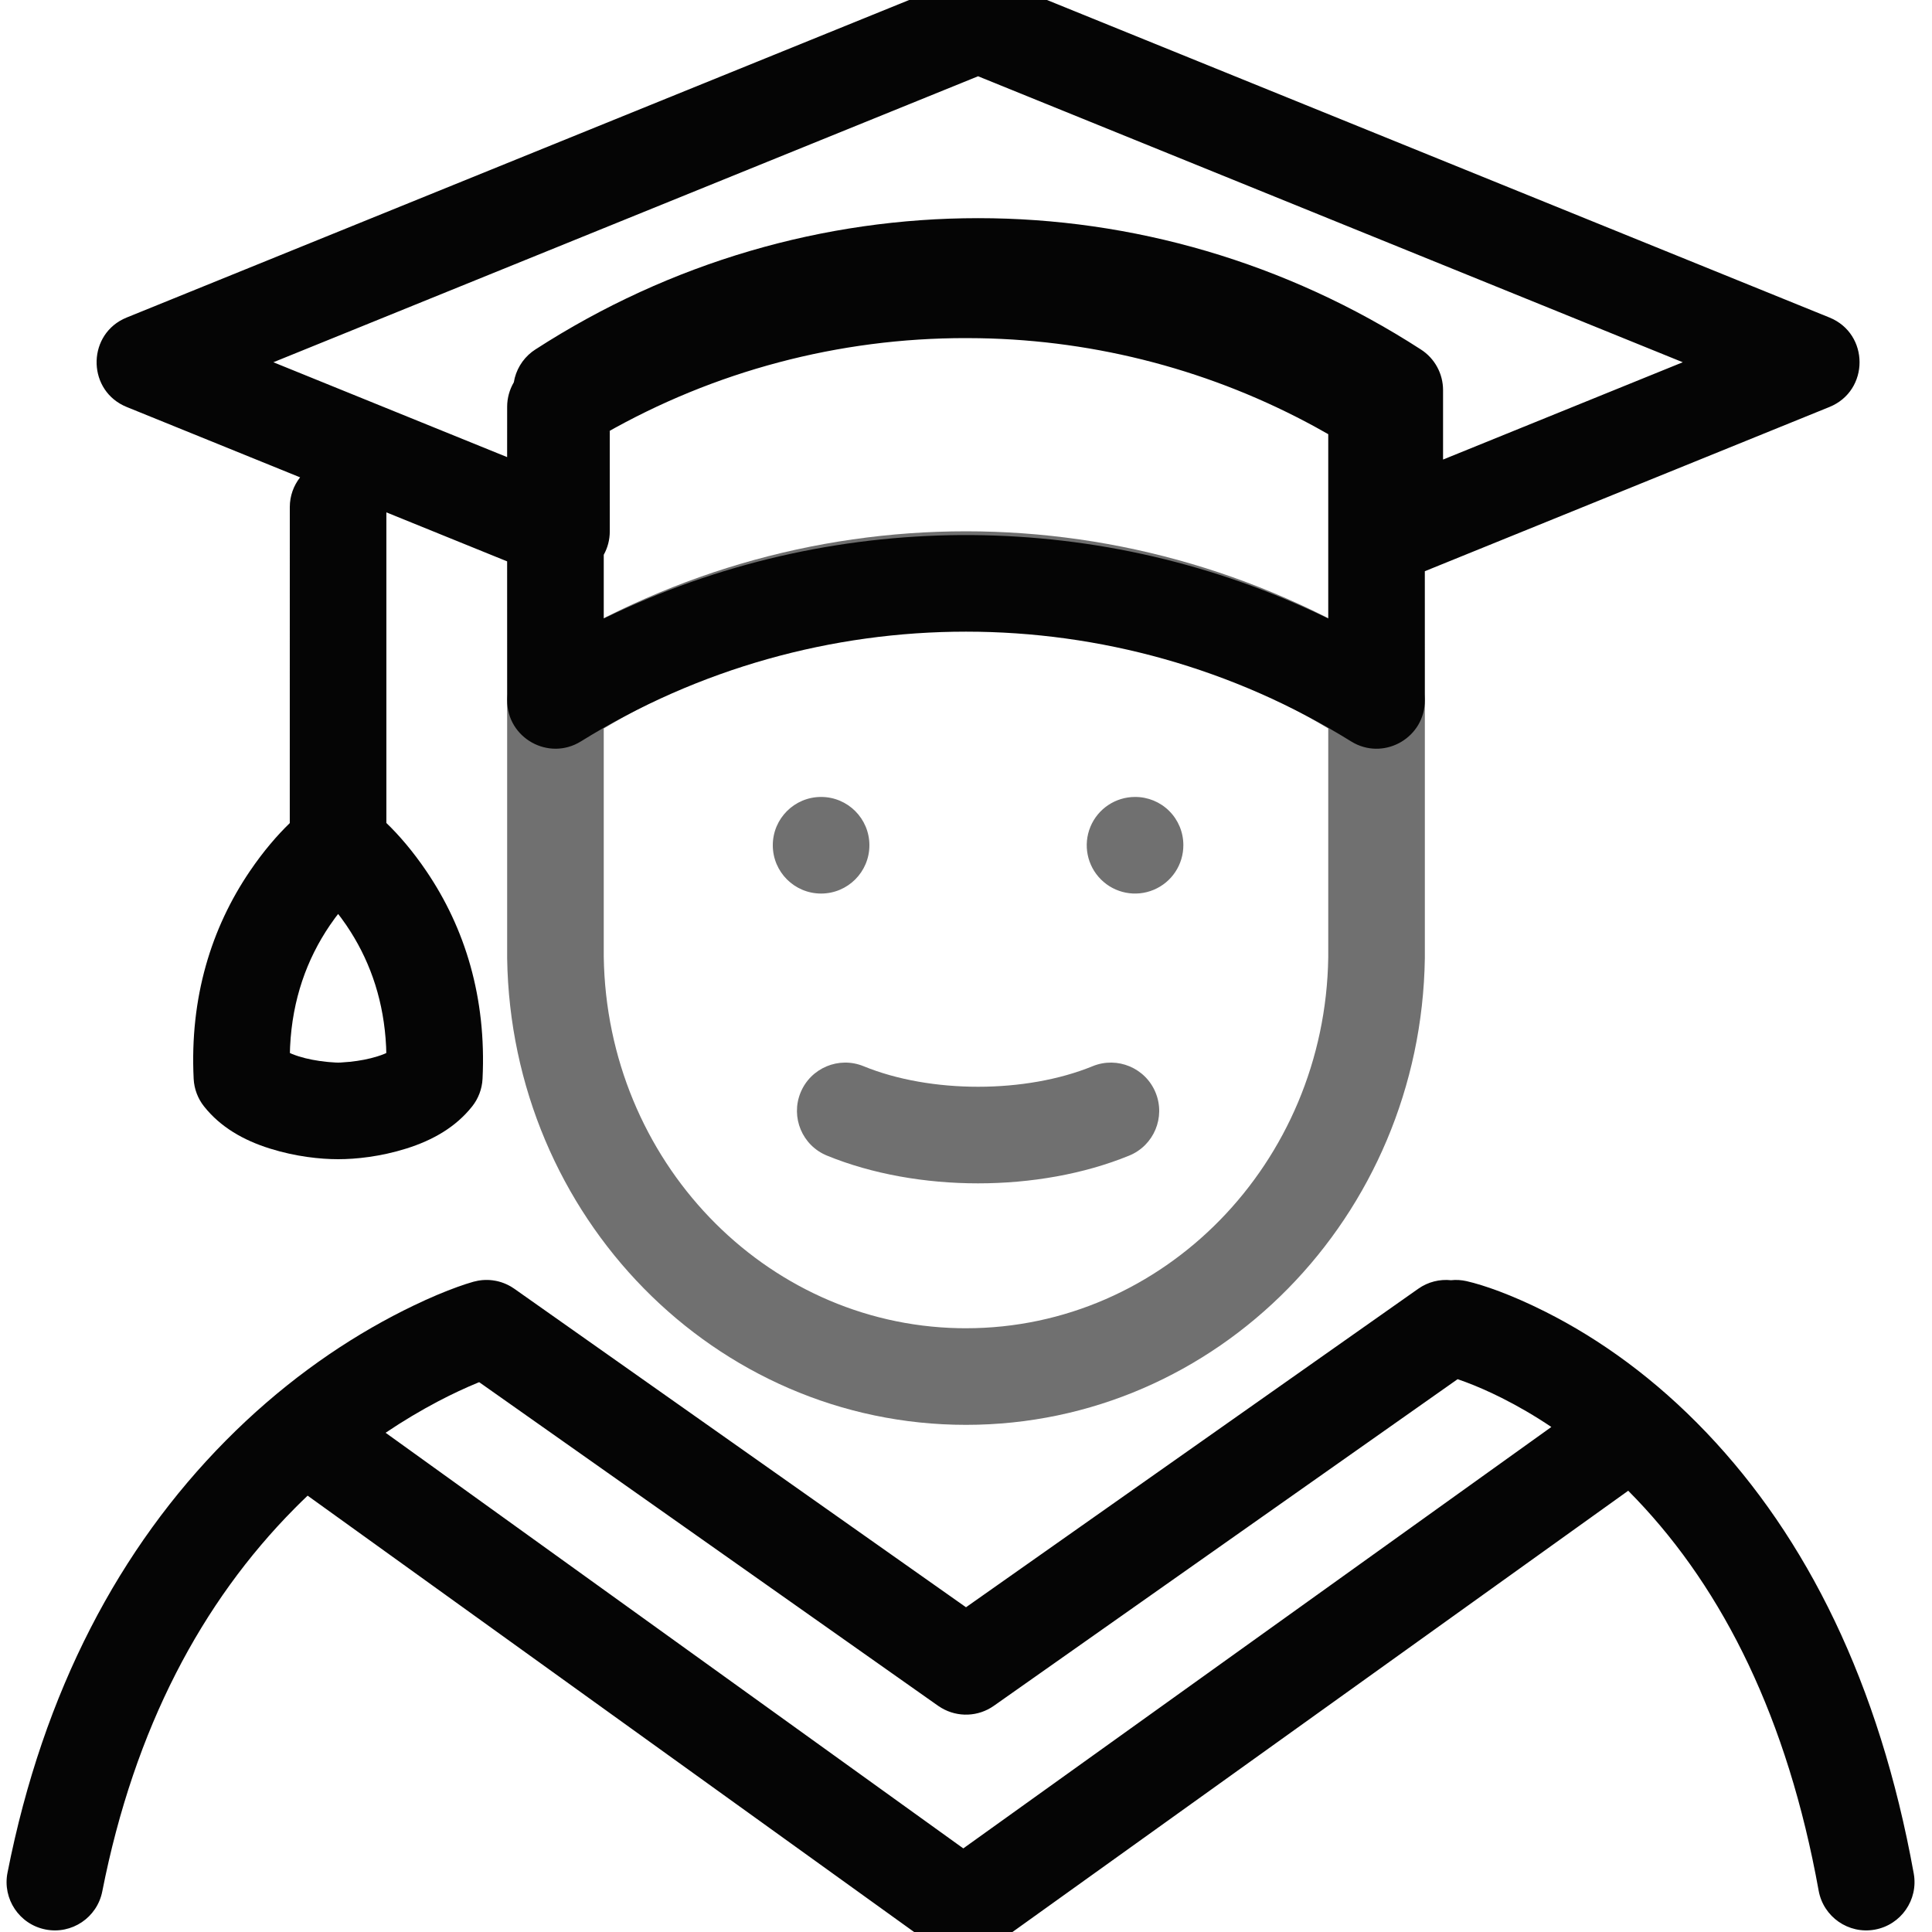
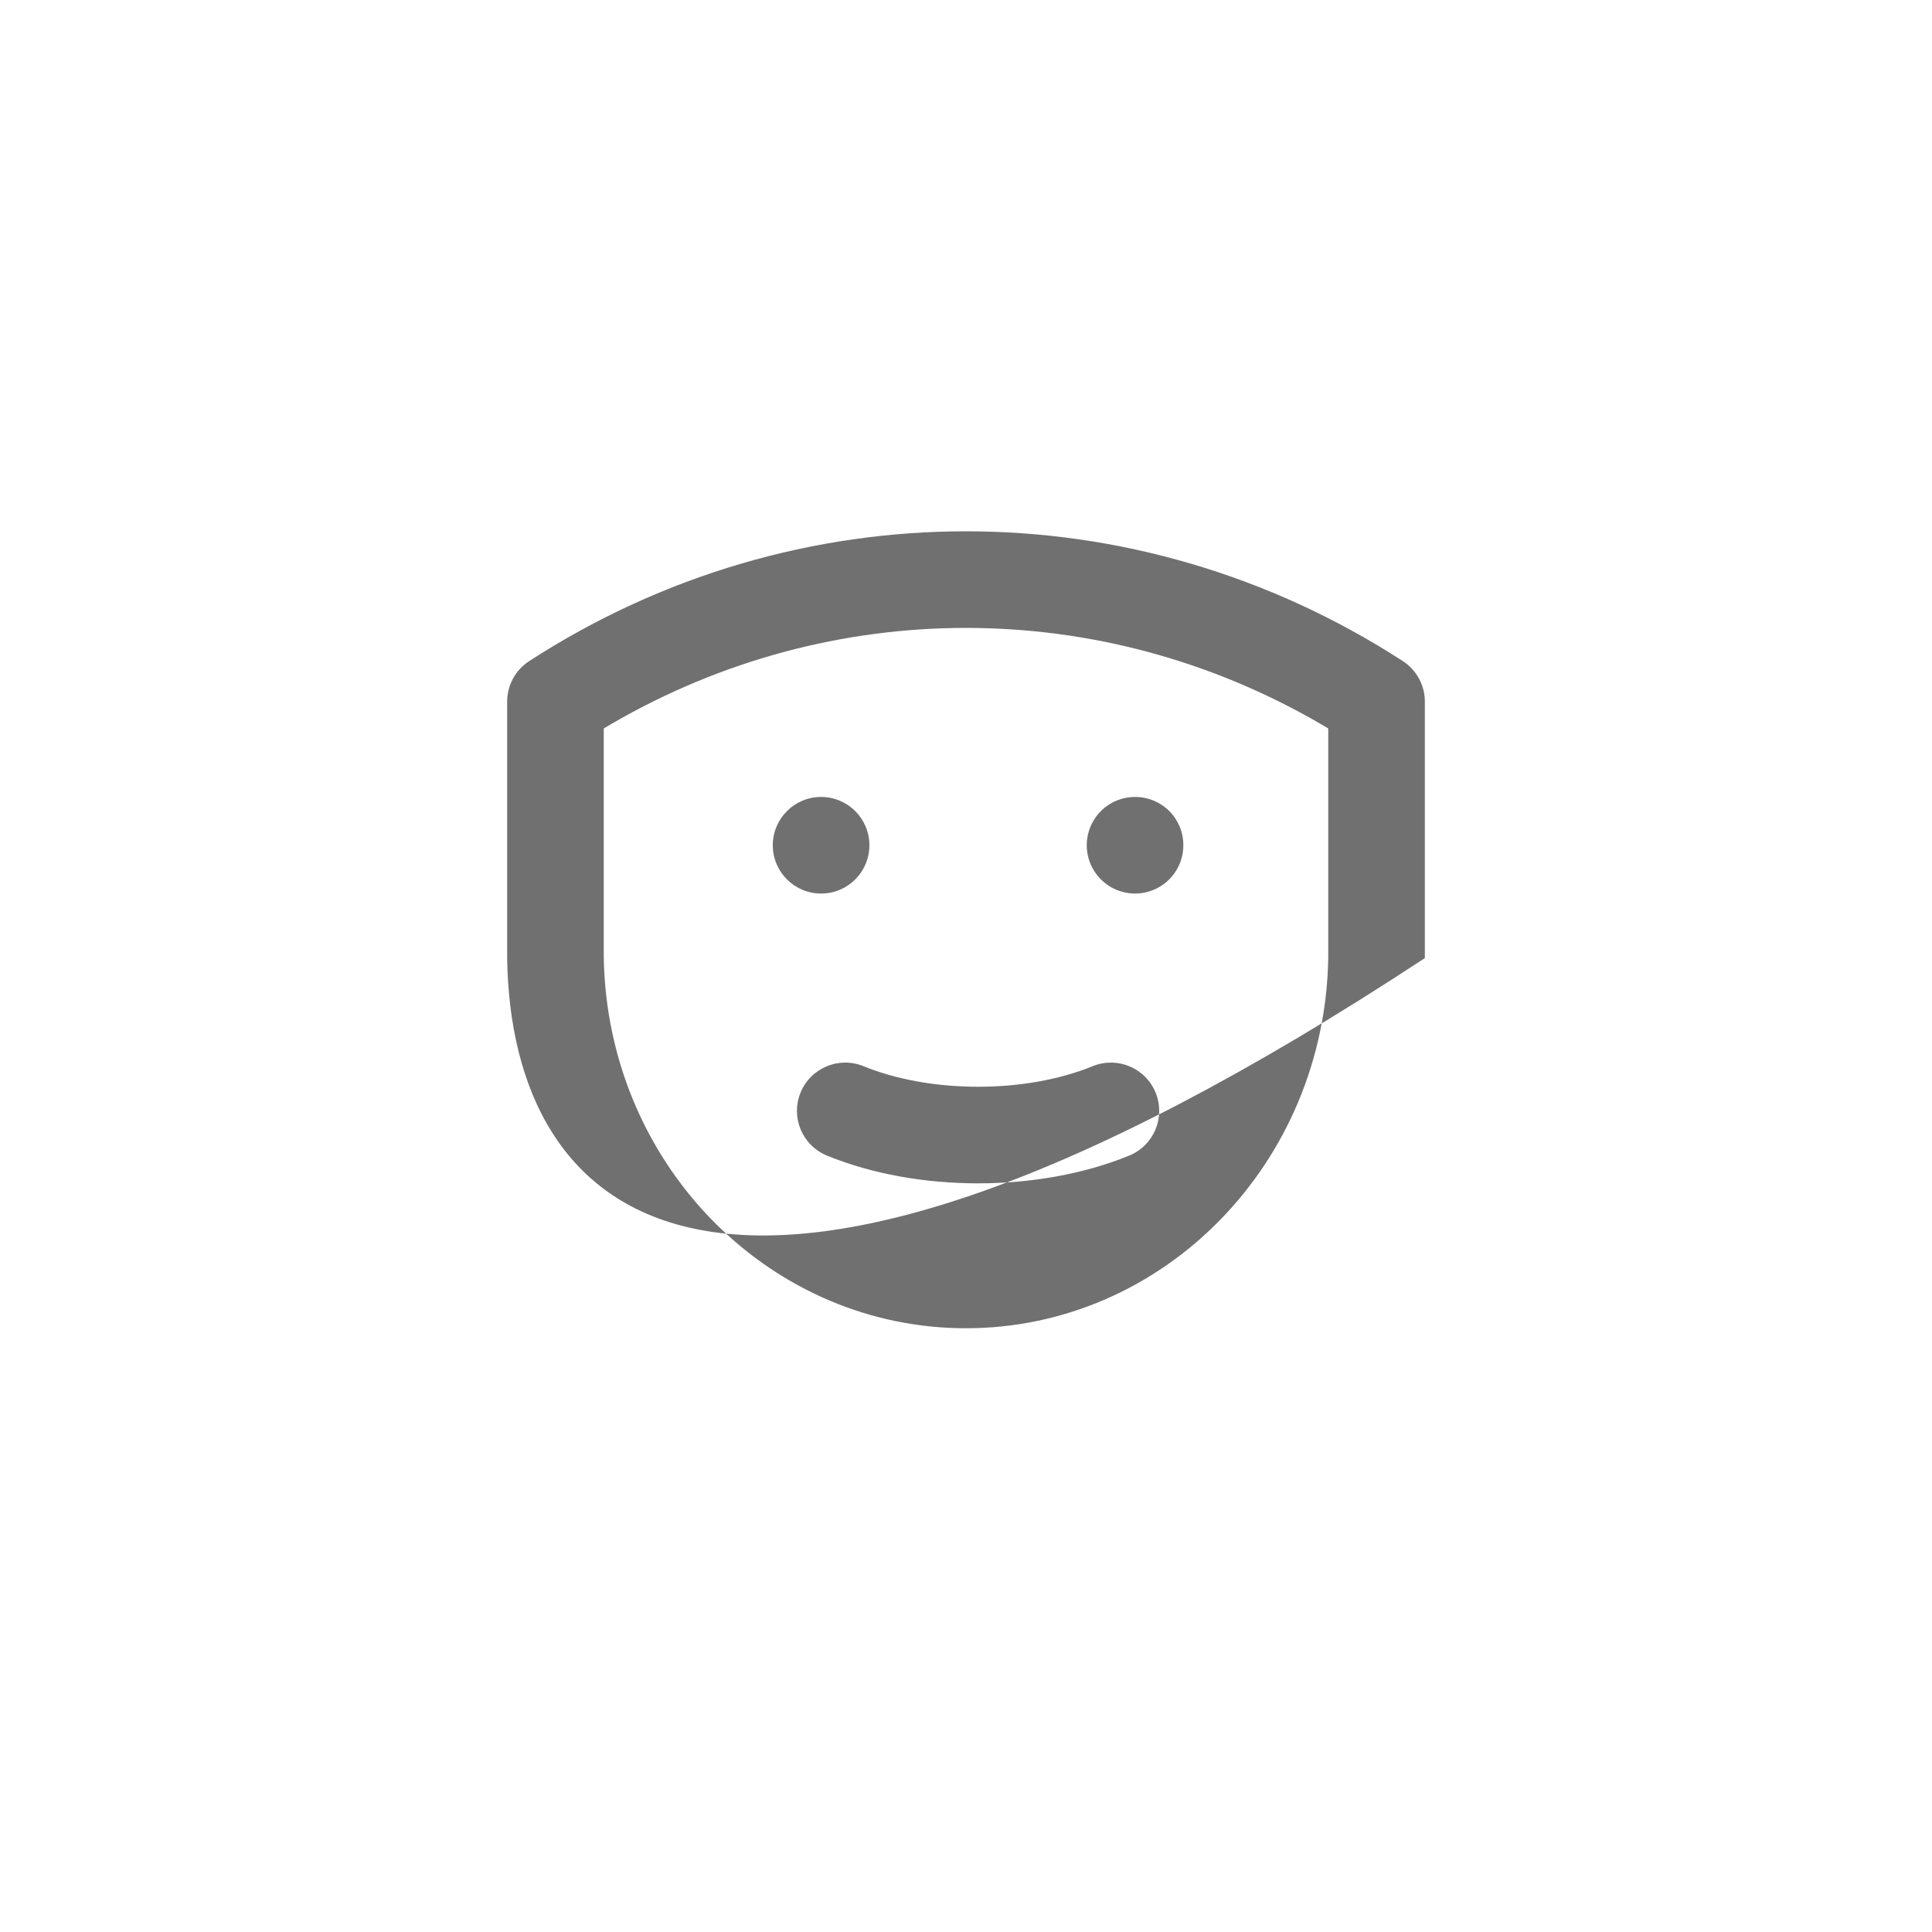
<svg xmlns="http://www.w3.org/2000/svg" width="80px" height="80px" viewBox="0 0 80 80" version="1.1">
  <title>#Icon/Outlined/DeVry.edu/dvu-icon-Graduate</title>
  <g id="#Icon/Outlined/DeVry.edu/dvu-icon-Graduate" stroke="none" stroke-width="1" fill="none" fill-rule="evenodd">
    <g id="Container" transform="translate(0, 1)">
      <rect x="0" y="0" width="80" height="80" />
    </g>
-     <path d="M58.087,27.374 C58.656,27.743 59,28.375 59,29.053 L59,39.673 C58.841,50.379 50.397,59 40,59 C29.603,59 21.159,50.379 21,39.673 L21,29.053 C21,28.375 21.344,27.743 21.913,27.374 C32.976,20.209 47.024,20.209 58.087,27.374 Z M25.318,29.976 L25,30.164 L25,39.614 C25.125,48.057 31.653,54.827 39.69,54.997 L40,55 C48.179,55 54.873,48.165 55,39.643 L55,30.164 L54.682,29.976 C45.563,24.675 34.437,24.675 25.318,29.976 Z M47.851,45.243 C48.269,46.265 47.78,47.433 46.757,47.851 C43.013,49.383 37.987,49.383 34.243,47.851 C33.22,47.433 32.731,46.265 33.149,45.243 C33.567,44.22 34.735,43.731 35.757,44.149 C38.531,45.284 42.469,45.284 45.243,44.149 C46.265,43.731 47.433,44.22 47.851,45.243 Z M34,33 C35.105,33 36,33.895 36,35 C36,36.105 35.105,37 34,37 C32.895,37 32,36.105 32,35 C32,33.895 32.895,33 34,33 Z M47,33 C47.53,32.998 48.038,33.206 48.414,33.58 C48.789,33.954 49,34.461 49,34.991 C49.004,35.801 48.519,36.533 47.772,36.845 C47.025,37.158 46.163,36.989 45.589,36.417 C45.015,35.846 44.842,34.985 45.151,34.237 C45.46,33.488 46.19,33 47,33 Z" id="Color-2" fill="#707070" />
-     <path d="M41.252,-0.853 L75.752,13.147 C77.416,13.822 77.416,16.178 75.752,16.853 L58.999,23.653 L59,29 C59,30.518 57.387,31.464 56.075,30.774 L55.945,30.699 C46.189,24.641 33.811,24.641 24.055,30.699 C22.723,31.526 21,30.568 21,29 L20.999,23.245 L15.999,21.216 L15.999,34.078 C16.516,34.576 17.09,35.238 17.656,36.073 C19.251,38.424 20.146,41.302 19.981,44.671 C19.96,45.089 19.809,45.491 19.548,45.818 C18.875,46.664 17.936,47.211 16.821,47.56 C15.757,47.894 14.743,48 14.002,48 C13.262,48 12.247,47.894 11.182,47.561 C10.066,47.212 9.126,46.665 8.452,45.818 C8.191,45.491 8.04,45.089 8.019,44.671 C7.853,41.302 8.75,38.423 10.347,36.072 C10.911,35.241 11.484,34.58 11.999,34.083 L12,21 C12,20.534 12.159,20.106 12.426,19.766 L5.248,16.853 C3.638,16.2 3.586,13.972 5.092,13.217 L5.248,13.147 L39.748,-0.853 C40.23,-1.049 40.77,-1.049 41.252,-0.853 Z M14.001,37.846 L13.873,38.012 L13.656,38.319 C12.705,39.719 12.106,41.382 12.012,43.341 L12.004,43.602 L12.089,43.641 L12.226,43.693 L12.377,43.744 C12.723,43.852 13.117,43.926 13.515,43.967 C13.555,43.971 13.593,43.975 13.629,43.978 L13.896,43.997 L14.002,44 L14.108,43.997 L14.488,43.967 C14.886,43.926 15.279,43.852 15.625,43.743 C15.73,43.711 15.825,43.676 15.912,43.641 L15.996,43.603 L15.988,43.341 C15.9,41.504 15.369,39.927 14.52,38.584 L14.346,38.318 C14.274,38.213 14.202,38.111 14.129,38.012 L14.001,37.846 Z M40,14 C34.734,13.994 29.571,15.365 25.022,17.966 L25.249,17.839 L25.25,22 C25.25,22.358 25.158,22.688 25,22.972 L25,25.612 L25.509,25.37 C34.842,21.009 45.692,21.085 54.973,25.6 L55,25.613 L55,17.979 L54.488,17.692 C50.223,15.358 45.444,14.09 40.564,14.005 L40,14 Z M40.5,3.158 L11.32,15 L20.999,18.928 L21,16.845 C21,16.482 21.098,16.134 21.276,15.831 C21.357,15.334 21.624,14.882 22.026,14.571 L22.164,14.474 C33.381,7.22 47.623,7.22 58.84,14.474 C59.41,14.842 59.754,15.475 59.754,16.153 L59.754,19.029 L69.68,15 L40.5,3.158 Z M20.18,53 L20.245,53.002 C20.257,53.003 20.269,53.004 20.281,53.004 C20.319,53.007 20.358,53.01 20.396,53.015 C20.406,53.017 20.417,53.018 20.428,53.02 C20.464,53.025 20.5,53.031 20.536,53.038 C20.553,53.041 20.571,53.045 20.588,53.049 C20.608,53.054 20.627,53.058 20.646,53.063 C20.793,53.101 20.937,53.156 21.076,53.23 C21.099,53.242 21.121,53.254 21.144,53.267 C21.149,53.27 21.154,53.273 21.16,53.276 L21.185,53.292 C21.215,53.31 21.246,53.33 21.275,53.35 L21.298,53.365 L40,66.553 L58.726,53.365 C59.137,53.075 59.62,52.962 60.084,53.011 C60.294,52.988 60.512,53 60.73,53.05 C61.438,53.212 62.566,53.602 63.974,54.308 C66.266,55.459 68.547,57.103 70.666,59.327 C74.807,63.672 77.818,69.685 79.244,77.578 C79.44,78.665 78.718,79.706 77.631,79.902 C76.544,80.098 75.504,79.376 75.307,78.29 C74.019,71.158 71.366,65.859 67.77,62.087 L67.421,61.728 L41.051,80.626 C40.4,81.092 39.539,81.123 38.86,80.717 L38.718,80.624 L12.738,61.932 C12.552,62.109 12.368,62.289 12.185,62.475 C8.367,66.333 5.571,71.532 4.235,78.32 C4.021,79.404 2.97,80.11 1.886,79.896 C0.802,79.683 0.097,78.631 0.31,77.548 C1.8,69.979 4.977,64.072 9.341,59.661 C11.545,57.434 13.91,55.732 16.283,54.485 C16.573,54.333 16.851,54.193 17.116,54.066 L17.629,53.826 L18.105,53.618 L18.542,53.44 L18.938,53.291 C19.064,53.246 19.182,53.205 19.292,53.169 L19.601,53.075 L19.634,53.066 C19.652,53.062 19.67,53.057 19.688,53.053 L19.601,53.075 C19.662,53.058 19.723,53.044 19.784,53.033 C19.799,53.03 19.815,53.027 19.831,53.025 C19.865,53.019 19.899,53.015 19.932,53.011 C19.95,53.009 19.968,53.008 19.986,53.006 C20.023,53.003 20.059,53.001 20.095,53 C20.103,53 20.112,53 20.121,53 L20.18,53 Z M60.356,57.109 L41.152,70.635 C40.507,71.089 39.66,71.119 38.989,70.725 L38.847,70.635 L19.842,57.233 L19.768,57.263 C19.272,57.467 18.727,57.72 18.143,58.026 C17.417,58.408 16.689,58.841 15.967,59.328 L39.888,76.538 L64.238,59.088 C63.554,58.628 62.866,58.228 62.179,57.883 C61.636,57.611 61.129,57.391 60.669,57.22 L60.356,57.109 Z" id="Color-1" fill="#050505" />
+     <path d="M58.087,27.374 C58.656,27.743 59,28.375 59,29.053 L59,39.673 C29.603,59 21.159,50.379 21,39.673 L21,29.053 C21,28.375 21.344,27.743 21.913,27.374 C32.976,20.209 47.024,20.209 58.087,27.374 Z M25.318,29.976 L25,30.164 L25,39.614 C25.125,48.057 31.653,54.827 39.69,54.997 L40,55 C48.179,55 54.873,48.165 55,39.643 L55,30.164 L54.682,29.976 C45.563,24.675 34.437,24.675 25.318,29.976 Z M47.851,45.243 C48.269,46.265 47.78,47.433 46.757,47.851 C43.013,49.383 37.987,49.383 34.243,47.851 C33.22,47.433 32.731,46.265 33.149,45.243 C33.567,44.22 34.735,43.731 35.757,44.149 C38.531,45.284 42.469,45.284 45.243,44.149 C46.265,43.731 47.433,44.22 47.851,45.243 Z M34,33 C35.105,33 36,33.895 36,35 C36,36.105 35.105,37 34,37 C32.895,37 32,36.105 32,35 C32,33.895 32.895,33 34,33 Z M47,33 C47.53,32.998 48.038,33.206 48.414,33.58 C48.789,33.954 49,34.461 49,34.991 C49.004,35.801 48.519,36.533 47.772,36.845 C47.025,37.158 46.163,36.989 45.589,36.417 C45.015,35.846 44.842,34.985 45.151,34.237 C45.46,33.488 46.19,33 47,33 Z" id="Color-2" fill="#707070" />
  </g>
</svg>